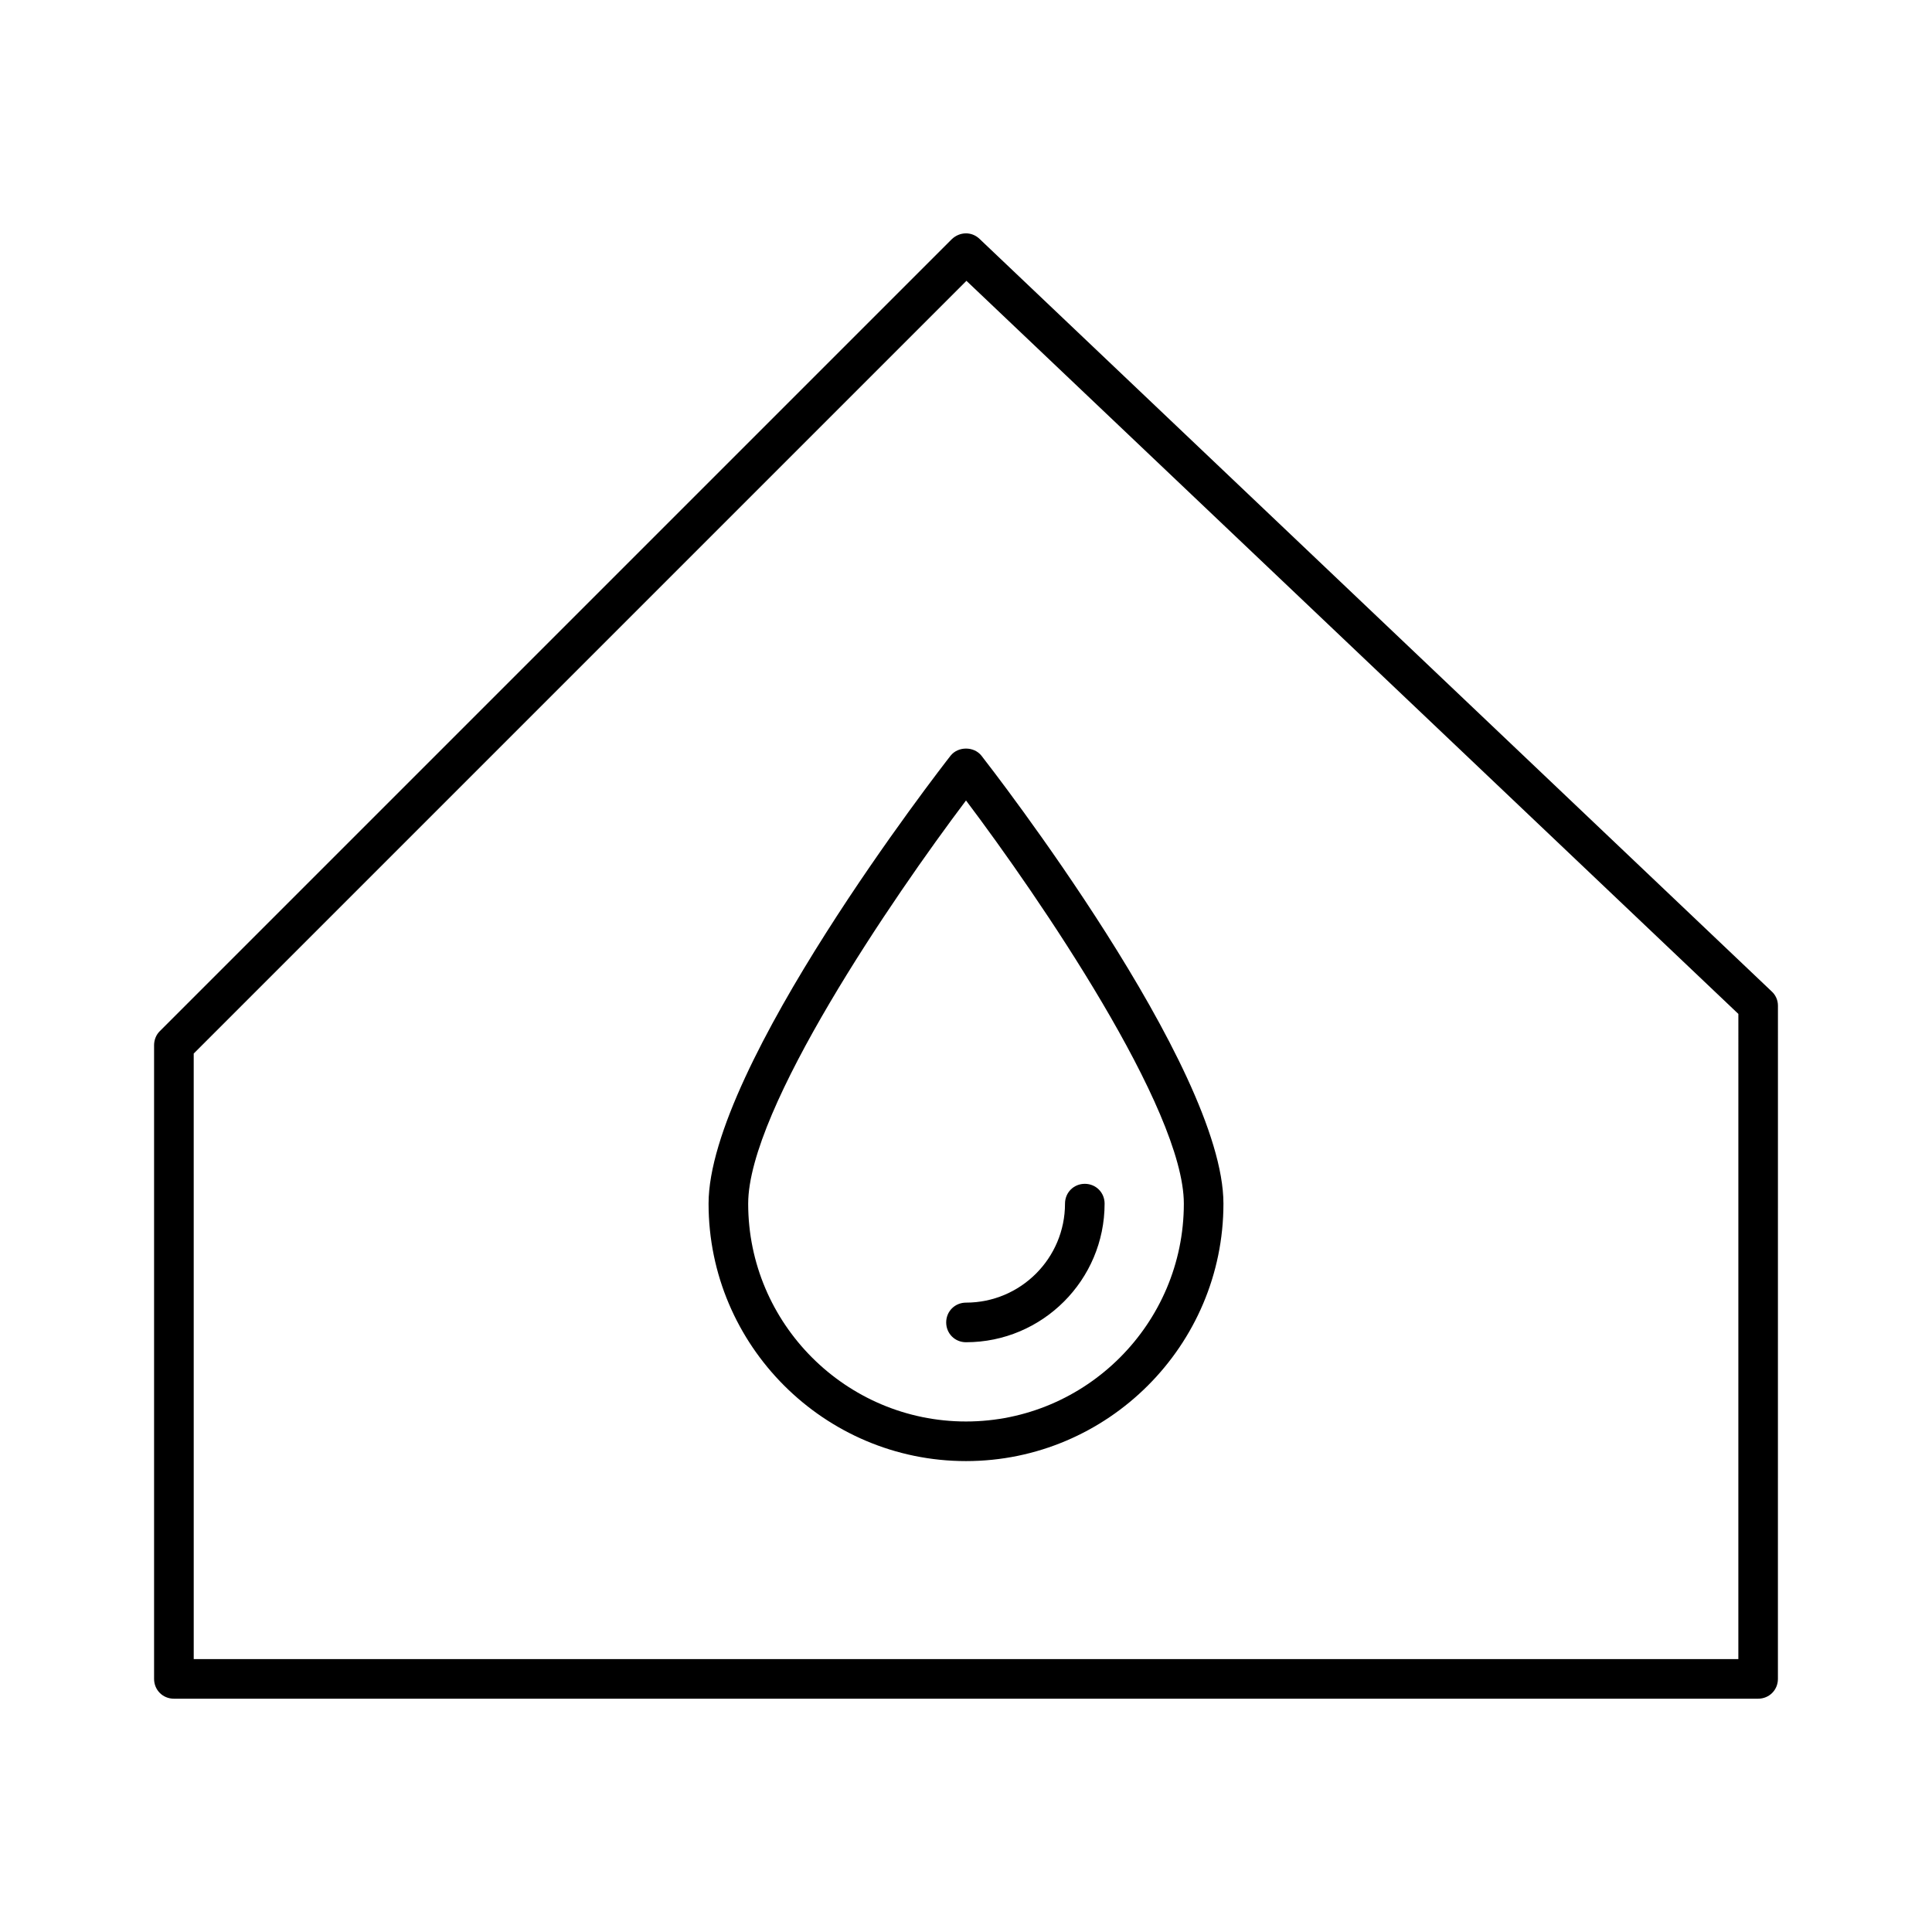
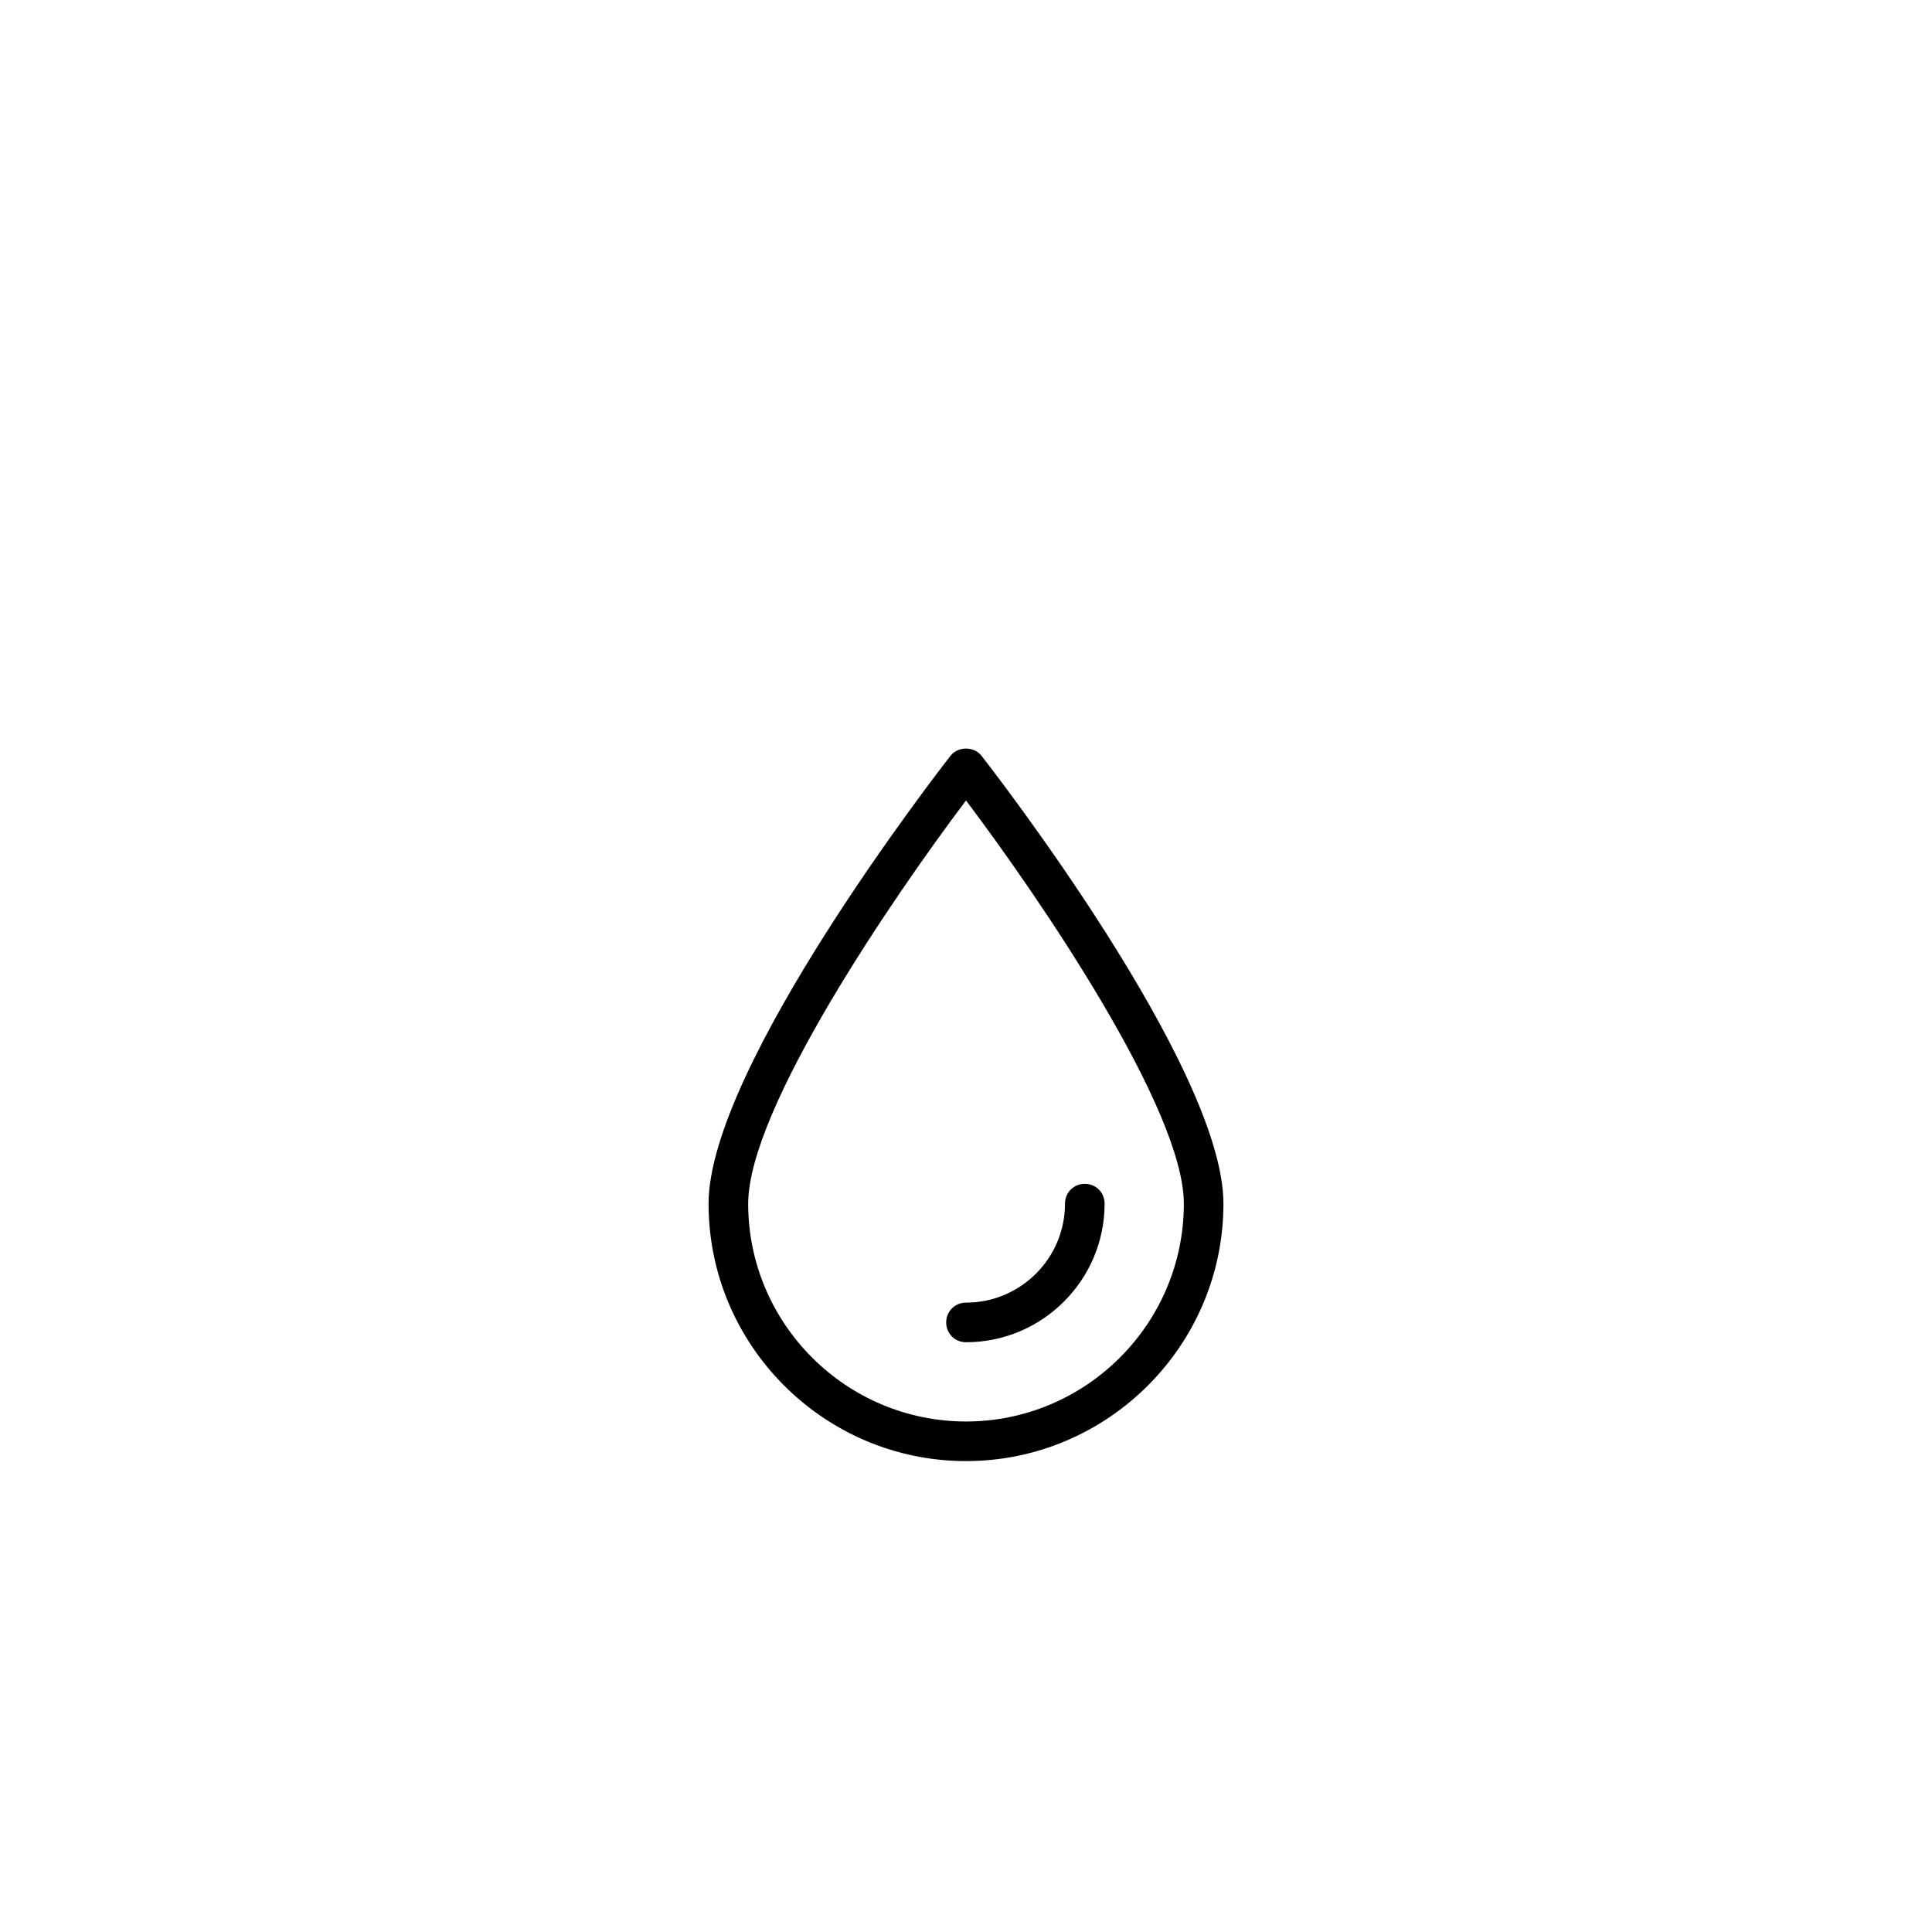
<svg xmlns="http://www.w3.org/2000/svg" fill="#000000" width="800px" height="800px" version="1.1" viewBox="144 144 512 512">
  <g>
-     <path d="m395.91 344.27c-2.625 3.359-64.133 82.496-64.133 118.71 0 37.574 30.648 68.223 68.223 68.223 37.574 0 68.223-30.648 68.223-68.223 0-36.211-61.508-115.35-64.129-118.71-1.992-2.519-6.191-2.519-8.184 0zm61.82 118.71c0 31.805-25.926 57.727-57.727 57.727-31.805 0-57.727-25.926-57.727-57.727 0-25.086 38.414-81.238 57.727-106.85 19.312 25.605 57.727 81.762 57.727 106.85z" />
-     <path d="m403.57 207.29c-2.098-1.996-5.246-1.891-7.348 0.105l-209.92 209.92c-0.941 0.941-1.469 2.305-1.469 3.672v167.94c0 2.938 2.309 5.246 5.246 5.246h419.84c2.938 0 5.246-2.309 5.246-5.246l0.008-178.43c0-1.469-0.629-2.832-1.68-3.777zm201.11 376.39h-409.34l-0.004-160.48 204.78-204.78 204.57 194.28z" />
+     <path d="m395.91 344.27c-2.625 3.359-64.133 82.496-64.133 118.71 0 37.574 30.648 68.223 68.223 68.223 37.574 0 68.223-30.648 68.223-68.223 0-36.211-61.508-115.35-64.129-118.71-1.992-2.519-6.191-2.519-8.184 0m61.82 118.71c0 31.805-25.926 57.727-57.727 57.727-31.805 0-57.727-25.926-57.727-57.727 0-25.086 38.414-81.238 57.727-106.85 19.312 25.605 57.727 81.762 57.727 106.85z" />
    <path d="m394.75 494.46c0 2.938 2.309 5.246 5.246 5.246 20.258 0 36.734-16.48 36.734-36.734 0-2.938-2.309-5.246-5.246-5.246s-5.246 2.309-5.246 5.246c0 14.484-11.754 26.238-26.238 26.238-2.941 0.004-5.25 2.312-5.25 5.25z" />
  </g>
</svg>